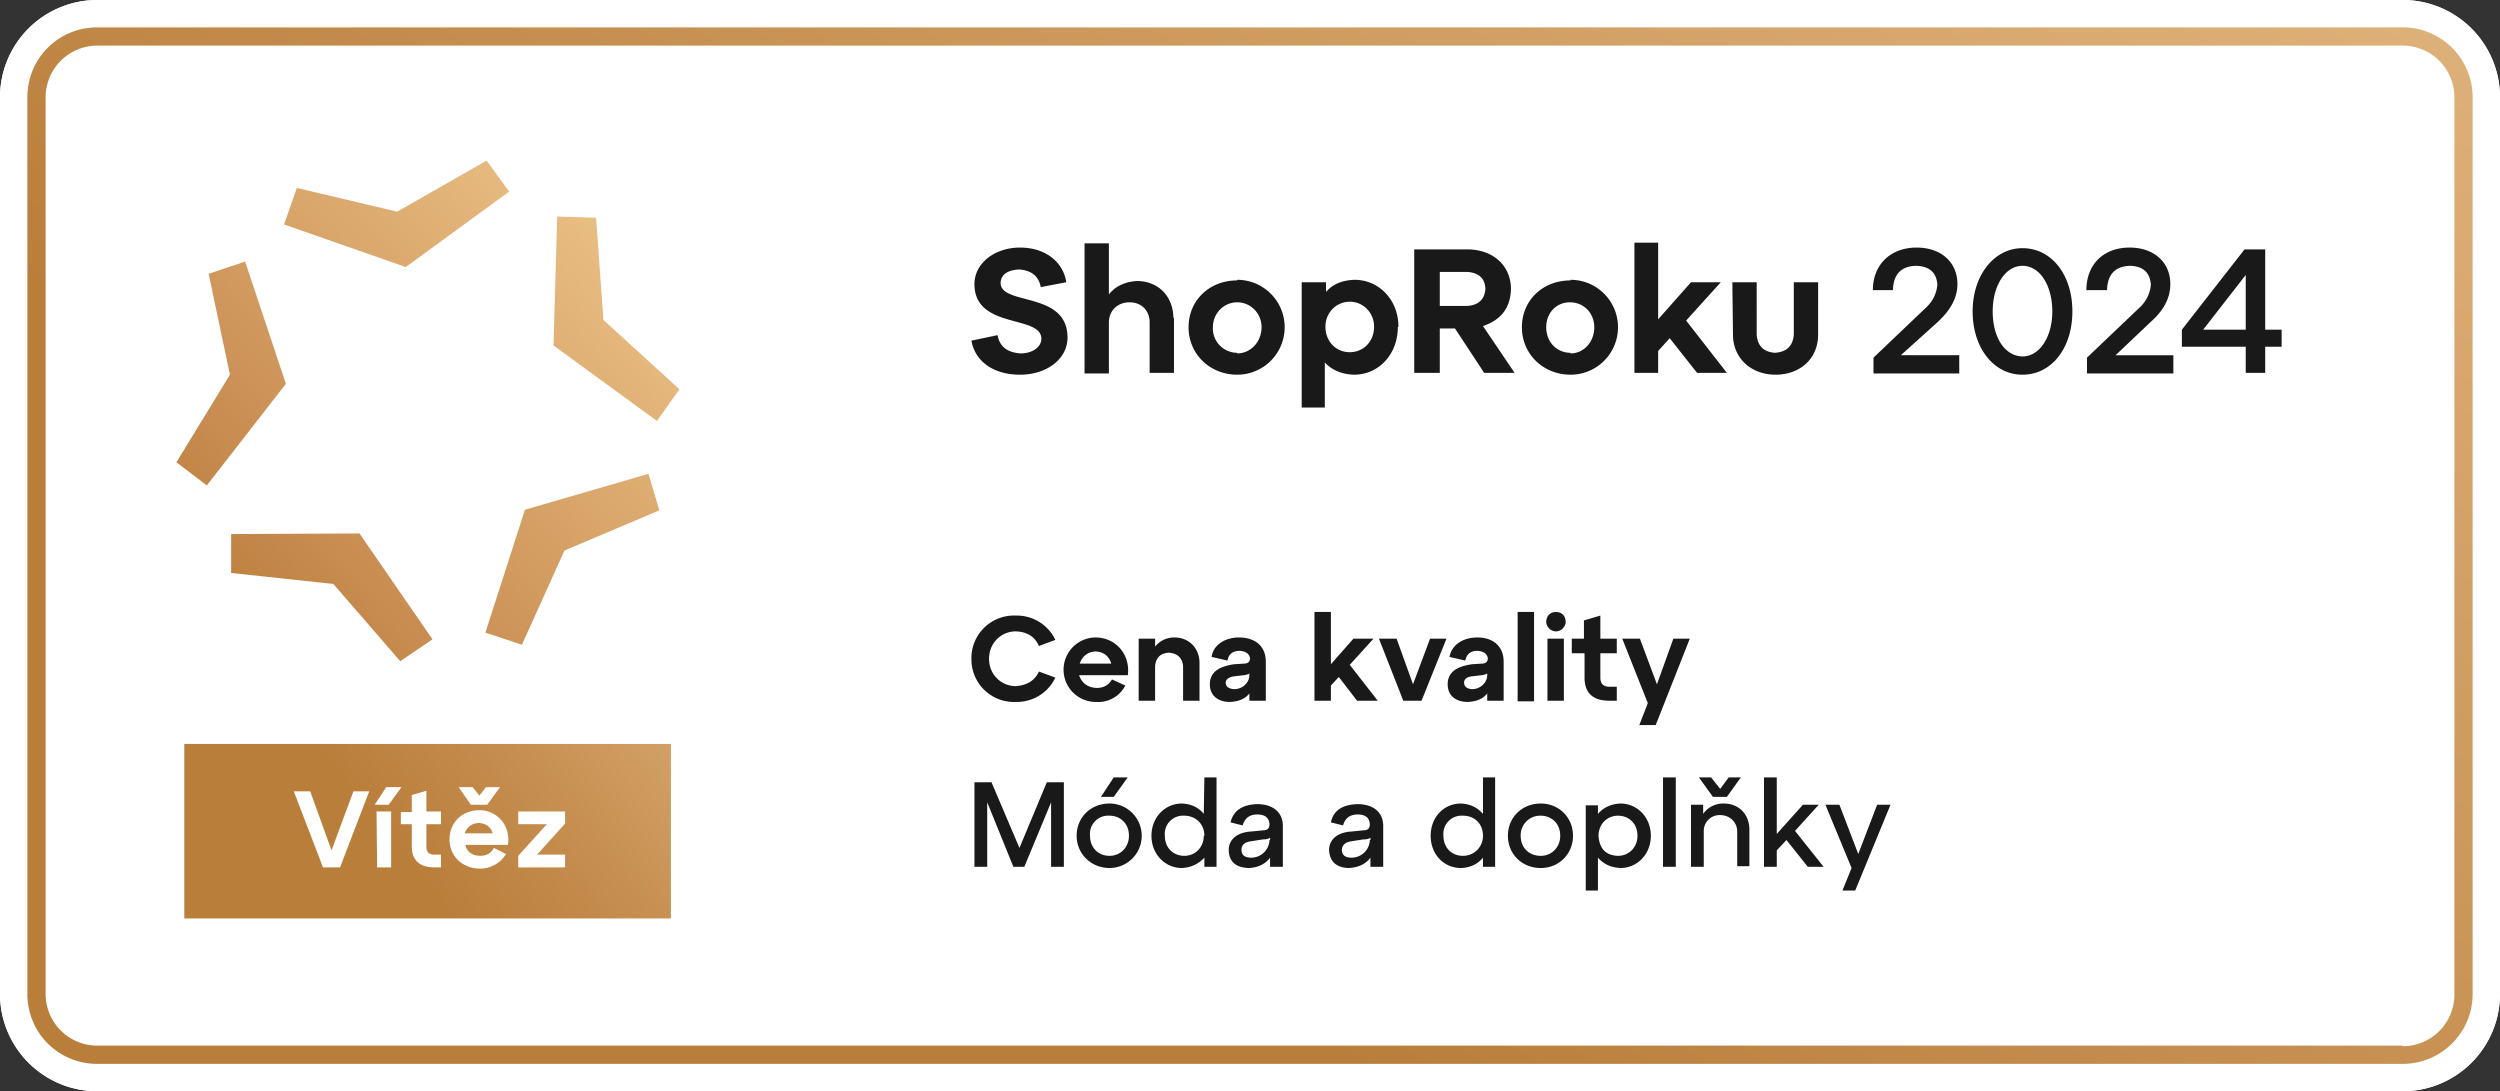
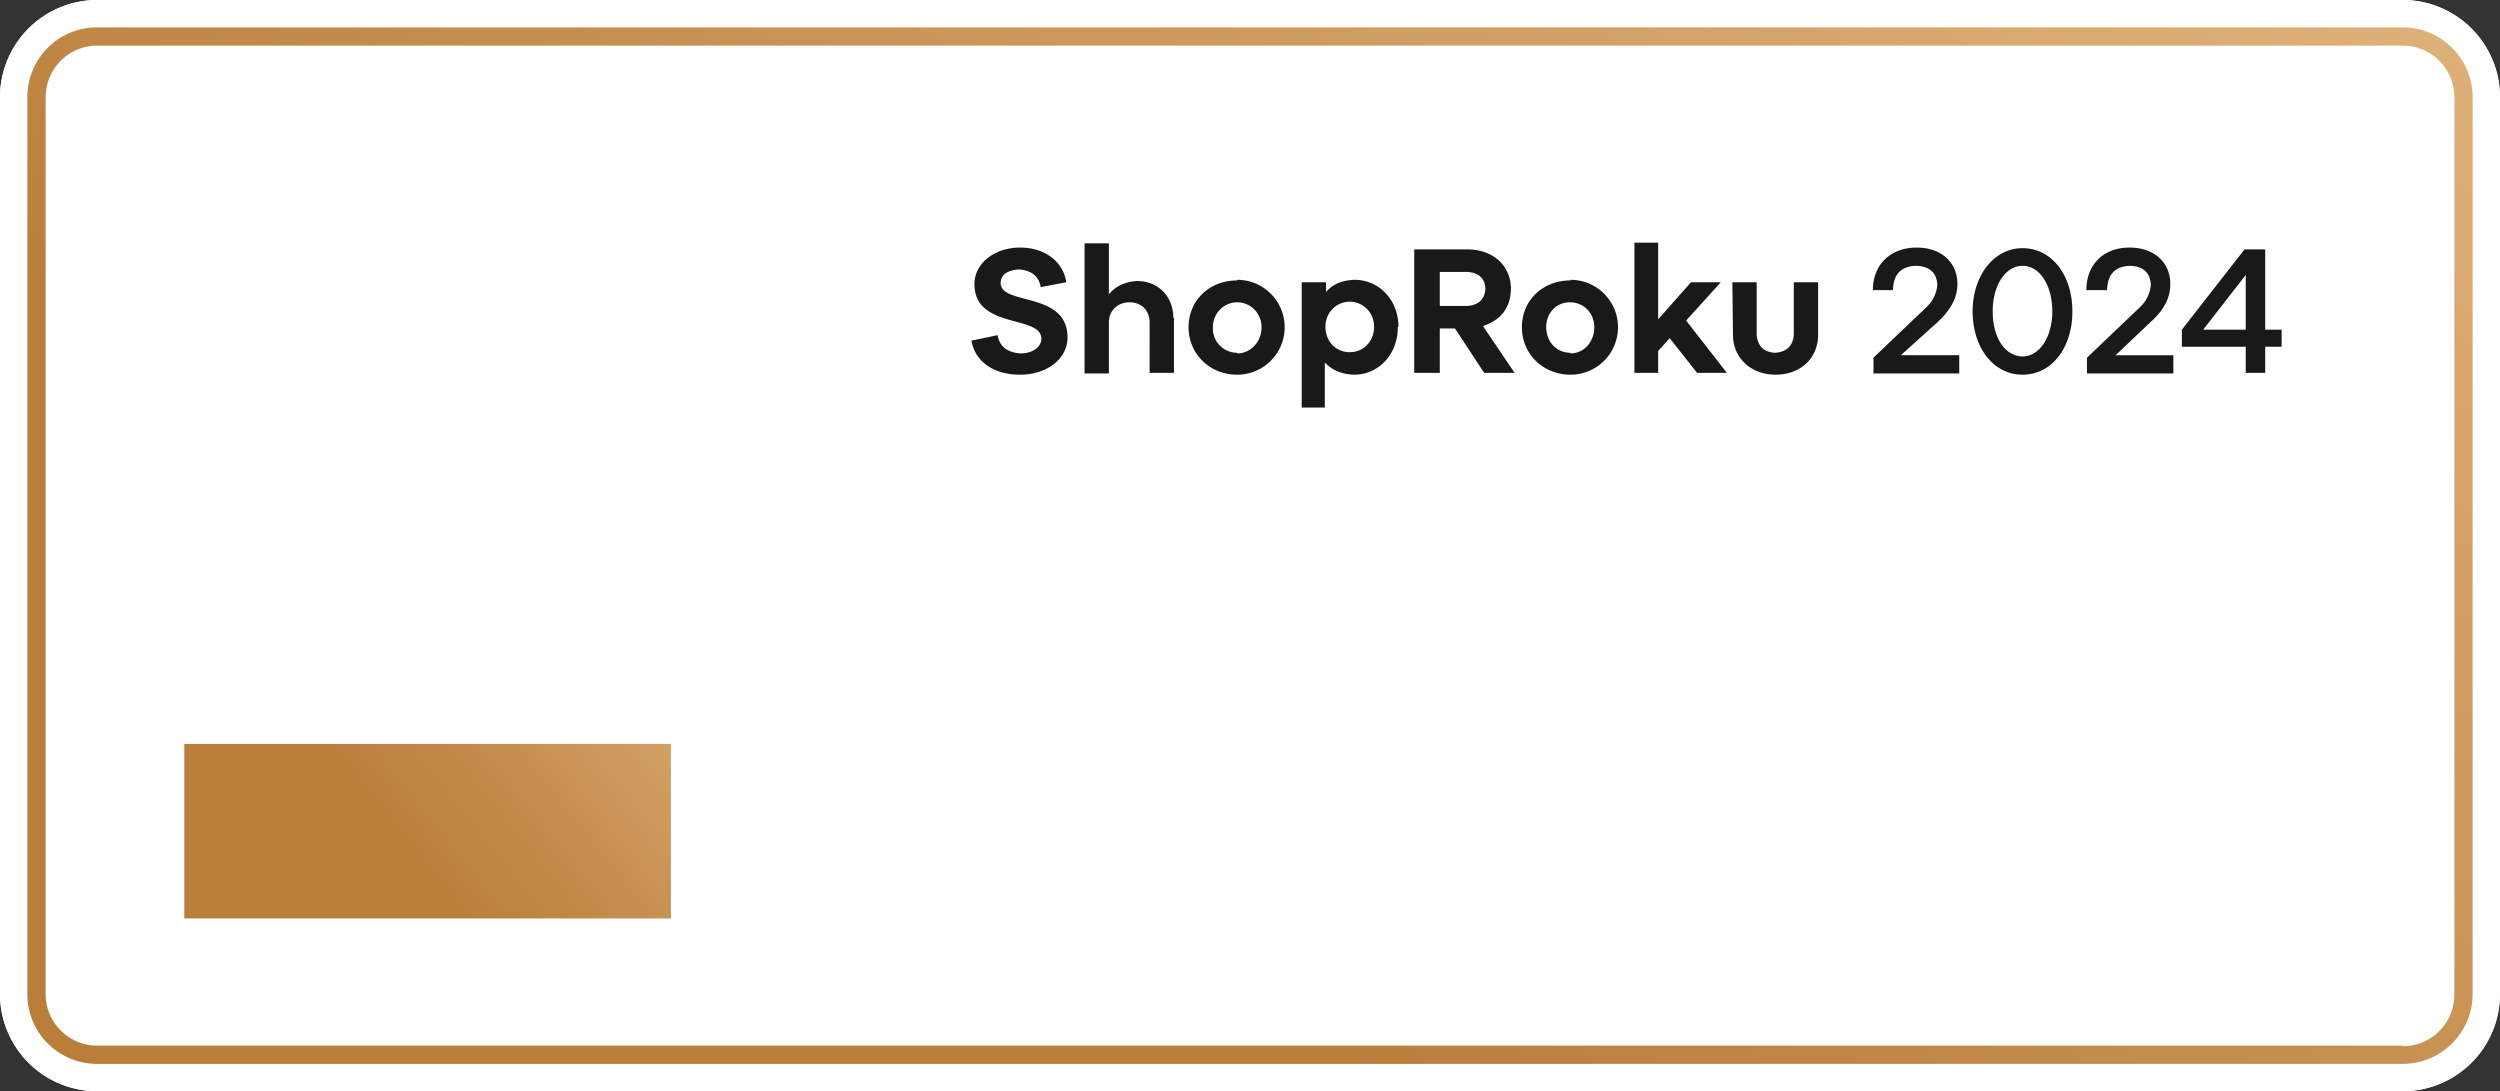
<svg xmlns="http://www.w3.org/2000/svg" xmlns:xlink="http://www.w3.org/1999/xlink" viewBox="0 0 411 179.4" xml:space="preserve">
  <rect x="0" y="0" width="411" height="179.4" fill="#333333" stroke="none" />
  <defs>
    <path id="a" d="M0 0h411v179.4H0z" />
  </defs>
  <clipPath id="b">
    <use xlink:href="#a" overflow="visible" />
  </clipPath>
  <path clip-path="url(#b)" fill="#FFF" d="M16 179.4a16 16 0 0 1-16-16V16A16 16 0 0 1 16 0h379a16 16 0 0 1 16 16v147.4a16 16 0 0 1-16 16z" />
  <path clip-path="url(#b)" fill="#FFF" d="M16 179.4a16 16 0 0 1-16-16V16A16 16 0 0 1 16 0h379a16 16 0 0 1 16 16v147.4a16 16 0 0 1-16 16z" />
  <path clip-path="url(#b)" fill="#FFF" d="M395 173.4H16a10 10 0 0 1-10-10V16A10 10 0 0 1 16 6h379a10 10 0 0 1 10 10v147.4a10 10 0 0 1-10 10" />
  <linearGradient id="c" gradientUnits="userSpaceOnUse" x1="0" y1="179.4" x2="1" y2="179.4" gradientTransform="scale(341.158 -341.158)rotate(60 156.2 89.7)">
    <stop offset="0" stop-color="#ba7e3b" />
    <stop offset=".3" stop-color="#ba7e3b" />
    <stop offset="1" stop-color="#deb17a" />
    <stop offset="1" stop-color="#deb17a" />
  </linearGradient>
  <path clip-path="url(#b)" fill="url(#c)" d="M395 173.4v1.5H16c-6.4 0-11.5-5.1-11.5-11.5V16C4.5 9.6 9.6 4.5 16 4.5h379c6.3 0 11.5 5.1 11.5 11.5v147.4c0 6.4-5.2 11.5-11.5 11.5zV172c4.7 0 8.5-3.8 8.5-8.5V16c0-4.7-3.8-8.5-8.5-8.5H16A8.5 8.5 0 0 0 7.5 16v147.4c0 4.7 3.8 8.5 8.5 8.5h379z" />
  <linearGradient id="d" gradientUnits="userSpaceOnUse" x1="0" y1="179.4" x2="1" y2="179.4" gradientTransform="scale(-108.085 108.085)rotate(60 154.3 88.6)">
    <stop offset="0" stop-color="#d9aa71" />
    <stop offset=".1" stop-color="#d9aa71" />
    <stop offset=".6" stop-color="#ba7e3b" />
    <stop offset="1" stop-color="#ba7e3b" />
  </linearGradient>
  <path clip-path="url(#b)" fill="url(#d)" d="M135.5 151.4V28.1z" />
  <path clip-path="url(#b)" fill="#191919" d="M164 55.1q.5 2.8 3.8 3c2 0 3.4-1.1 3.4-2.4 0-4-11-1.5-11-9 0-3.4 3.3-6 7.5-6s7.1 2.4 7.6 5.7l-4.2.8q-.5-2.7-3.6-2.9-2.9.2-3 2.2c0 3.8 11 1.3 11 9 0 3.5-3.4 6.1-7.8 6.1s-7.4-2.2-8-5.6zm29-2.9v9.1h-4V53c0-1.9-1.3-3.3-3.3-3.3s-3.4 1.4-3.4 3.3v8.4h-4V40h4v8.4q1.6-2 4.6-2.2c3.6 0 6 2.6 6 6.1m10.5-6.3a7.8 7.8 0 1 1 0 15.6c-4.5 0-8-3.4-8-7.8s3.4-7.7 8-7.7m0 12c2.2 0 4-1.9 4-4.3 0-2.3-1.8-4.1-4-4.1s-4 1.8-4 4.1a4 4 0 0 0 4 4.2m26.4-4.2c0 4.4-3.1 7.8-7.2 7.8q-3-.1-4.8-2V67H214V46.4h4V48q1.6-1.9 4.7-2c4 0 7.2 3.3 7.2 7.7m-4 0c0-2.3-1.8-4.1-4-4.1s-4 1.8-4 4.1c0 2.4 1.7 4.2 4 4.2s4-1.8 4-4.2m23.1 7.6h-5l-4.8-7.3h-2.5v7.3h-4.2V41h8.7c4.4 0 7.2 2.8 7.2 6.5q-.1 4.6-4.6 6.1zm-12.3-16.6v5.6h4.5q2.8-.2 3-2.8-.1-2.6-3-2.8zm21.5 1.3a7.8 7.8 0 1 1 0 15.6c-4.5 0-8-3.4-8-7.8s3.4-7.7 8-7.7m0 12c2.2 0 3.9-1.9 3.9-4.3 0-2.3-1.7-4.1-4-4.1s-3.9 1.8-3.9 4.1c0 2.4 1.7 4.2 4 4.2m25.7 3.3H279l-4.5-5.7-1.9 2.1v3.6h-3.9V39.9h3.9v12.6l5.4-6.1h4.9l-5.7 6.3zm.9-14.9h4V55q.2 2.8 3 3 2.9-.2 3.1-3v-8.6h4V55c0 4-3 6.6-7 6.6s-7-2.7-7-6.6zm27.7 12h9.6v3H308v-2.6l8.5-8.1q1.8-1.6 2-3.9-.2-3-3.5-3.1-3.7.1-3.8 4h-3.3c0-4.2 2.9-7 7.2-7 4 0 6.7 2.4 6.7 6 0 2.6-1.5 4.6-3.2 6.2zm20-17.6c4.8 0 8.2 4.4 8.2 10.4s-3.4 10.4-8.2 10.4-8.2-4.5-8.2-10.4 3.5-10.4 8.2-10.4m0 17.8c2.8 0 4.9-3.2 4.9-7.4s-2-7.5-4.9-7.5c-2.8 0-4.9 3.2-4.9 7.5s2 7.4 5 7.4m15.2-.2h9.5v3h-14.2v-2.6l8.5-8.1q1.8-1.6 2-3.9-.2-3-3.4-3.1-3.7.1-3.8 4H343c0-4.2 2.8-7 7.1-7 4 0 6.7 2.4 6.7 6 0 2.6-1.4 4.6-3.2 6.2zm24.6-4.2h2.7V57h-2.7v4.3h-3.2V57h-10.5v-2.8L369 41h3.4zm-10.2 0h7v-9z" />
  <defs>
    <path id="e" d="M38 87.8v6.4L54.8 96l11 12.7 5.3-3.6-12-17.4zm48.3-4L79.8 104l6 2 7-15.5 15.6-6.6-1.8-6zM34.3 45l3.5 16.6L29 76l5 3.8 13-16.7L40.3 43zM91 56.8l17 12.4 3.7-5.2-12.5-11.4L98 35.8l-6.4-.2zm-25.7-22-16.5-3.9-2.1 6 20 7 17-12.4-3.7-5.1z" />
  </defs>
  <clipPath id="f">
    <use xlink:href="#e" overflow="visible" />
  </clipPath>
  <linearGradient id="g" gradientUnits="userSpaceOnUse" x1="0" y1="179.4" x2="1" y2="179.4" gradientTransform="scale(103.121 -103.121)rotate(43.3 227.4 89.5)">
    <stop offset="0" stop-color="#ba7e3b" />
    <stop offset=".1" stop-color="#ba7e3b" />
    <stop offset=".3" stop-color="#c88b50" />
    <stop offset="1" stop-color="#eac085" />
    <stop offset="1" stop-color="#eac085" />
  </linearGradient>
-   <path clip-path="url(#f)" fill="url(#g)" d="m-12.1 65.2 85-80.1L153 70l-85 80.2z" />
  <defs>
-     <path id="h" d="M0 0h411v179.4H0z" />
-   </defs>
+     </defs>
  <clipPath id="i">
    <use xlink:href="#h" overflow="visible" />
  </clipPath>
-   <path clip-path="url(#i)" fill="#191919" d="M174.9 142.5h-2.1v-10.6l-4.4 10.6h-1.8l-4.3-10.6v10.6h-2.1v-13.9h2.8l4.6 10.8 4.5-10.8h2.8zm7.5-10.4a5.3 5.3 0 1 1 0 10.6c-3 0-5.4-2.3-5.4-5.3s2.3-5.3 5.4-5.3m0 8.6c1.8 0 3.2-1.4 3.2-3.3 0-2-1.4-3.3-3.2-3.3a3 3 0 0 0-3.2 3.3c0 2 1.4 3.3 3.2 3.3M181 131l2.1-3.2h2.3l-2.3 3.2zm17-3.2h2v14.7h-2V141q-1.5 1.6-3.7 1.7c-2.8 0-5-2.3-5-5.3s2.2-5.3 5-5.3q2.3.1 3.6 1.7zm0 9.6c0-2-1.5-3.3-3.3-3.3a3 3 0 0 0-3.2 3.3c0 2 1.4 3.3 3.2 3.3s3.2-1.4 3.2-3.3m13-1.6v6.7h-2.1V141q-1.2 1.6-3.5 1.7-3.2-.1-3.3-2.9c0-2.1 1.8-3 3.7-3.1l2-.2q1 0 1-1-.1-1.6-2-1.6t-2.4 1.8l-2-.5q.7-2.9 4.4-3c2.4 0 4.2 1.2 4.2 3.6m-2.1 2.3v-.4q-.3.3-1.2.3l-1.9.3q-1.6.2-1.6 1.4 0 1.3 1.6 1.3a3 3 0 0 0 3-2.9m18.7-2.3v6.7h-2.1V141q-1.2 1.6-3.6 1.7-3-.1-3.2-2.9c0-2.1 1.8-3 3.7-3.1l2-.2q1 0 1-1-.1-1.6-2-1.6t-2.4 1.8l-2-.5q.6-2.9 4.4-3c2.4 0 4.2 1.2 4.2 3.6m-2.1 2.3v-.4q-.3.3-1.2.3l-1.9.3q-1.5.2-1.6 1.4 0 1.3 1.6 1.3a3 3 0 0 0 3-2.9m18.6-10.3h2v14.7h-2V141q-1.3 1.6-3.6 1.7c-2.9 0-5-2.3-5-5.3s2.1-5.3 5-5.3q2.2.1 3.6 1.7zm0 9.6c0-2-1.4-3.3-3.3-3.3a3 3 0 0 0-3.2 3.3c0 2 1.4 3.3 3.2 3.3s3.3-1.4 3.3-3.3m9.5-5.3c3 0 5.3 2.3 5.3 5.3s-2.3 5.3-5.3 5.3c-3.1 0-5.4-2.3-5.4-5.3s2.3-5.3 5.4-5.3m0 8.6c1.8 0 3.2-1.4 3.2-3.3 0-2-1.4-3.3-3.2-3.3a3.2 3.2 0 0 0-3.3 3.3c0 2 1.4 3.3 3.3 3.3m18.1-3.3c0 3-2.2 5.3-5 5.3q-2.3-.1-3.7-1.7v5.4h-2v-14h2v1.4q1.4-1.6 3.7-1.7c2.8 0 5 2.3 5 5.3m-2.2 0c0-2-1.4-3.3-3.2-3.3s-3.2 1.4-3.2 3.3q.2 3.2 3.2 3.3c1.8 0 3.2-1.4 3.2-3.3m4.2-9.6h2.1v14.7h-2.1zm14.2 8.6v6h-2v-5.7c0-1.5-1.2-2.7-2.8-2.7a2.6 2.6 0 0 0-2.7 2.7v5.8H278v-10.2h2v1.5a4 4 0 0 1 3.4-1.7c2.5 0 4.2 1.8 4.2 4.3m-3.7-5.4h-2.3l-2.3-3.2h2l1.5 1.9 1.4-1.9h2zm15.9 11.5h-2.6l-3.5-4.4-1.6 1.7v2.7H290v-14.7h2.1v9.3l4.3-4.8h2.6l-3.9 4.3zm8.8-10.2h2.2l-5.8 14.1h-2.1l1.5-3.7-4.3-10.4h2.3l3.1 8.1zM167 101.2a7 7 0 0 1 6.5 4l-2.7 1q-1-2.3-3.8-2.4c-2.5 0-4.4 2-4.4 4.5 0 2.6 2 4.5 4.4 4.5q2.8-.2 3.8-2.4l2.7 1a7 7 0 0 1-6.5 4 7 7 0 0 1-7.3-7.1 7 7 0 0 1 7.3-7.1m18.4 9.8h-8q.7 2 2.9 2.1 1.7 0 2.5-1.4l2.2 1a5 5 0 0 1-4.8 2.7 5.3 5.3 0 1 1-.1-10.6c3.4 0 5.8 2.9 5.3 6.3m-7.9-2h5.2q-.6-1.9-2.6-2-1.9.1-2.6 2m19.7-.1v6.2h-2.7v-5.7q-.2-2-2.3-2.2-2.1.1-2.3 2.2v5.7h-2.7V105h2.7v1.3a4 4 0 0 1 3.2-1.5c2.4 0 4.1 1.8 4.1 4.2m10.9-.2v6.4h-2.7V114q-1 1.3-3.2 1.4c-1.9 0-3.3-1-3.3-2.9 0-2.3 2-3 4-3.3l1.6-.1q1 0 1-.9-.2-1.1-1.7-1.2-1.7 0-2 1.6l-2.6-.6c.2-1.8 2-3.2 4.5-3.2s4.4 1.3 4.4 4m-2.7 2.2v-.3q-.2.2-.9.3l-1.7.2q-1.2.2-1.3 1 0 1 1.4 1.1c1.4 0 2.5-1.1 2.5-2.3m21.1 4.2h-3.4l-3-3.9-1.3 1.4v2.5h-2.7v-14.6h2.7v8.6l3.7-4.2h3.3l-3.9 4.3zm8.6-10.2h2.7l-4.1 10.2h-3l-4-10.2h2.9l2.7 7.5zm12.1 3.8v6.4h-2.7V114q-1 1.3-3.2 1.4c-1.9 0-3.3-1-3.3-2.9 0-2.3 2-3 4-3.3l1.6-.1q1 0 1-.9-.2-1.1-1.7-1.2-1.7 0-2 1.6l-2.6-.6c.3-1.8 2-3.2 4.6-3.2 2.4 0 4.3 1.3 4.3 4m-2.7 2.2v-.3q-.2.2-.9.3l-1.7.2q-1.2.2-1.2 1 0 1 1.3 1.1c1.4 0 2.5-1.1 2.5-2.3m5-10.4h2.7v14.7h-2.7zm6.3 0q1.5.1 1.6 1.6c0 .8-.7 1.6-1.6 1.6s-1.6-.8-1.6-1.6q.1-1.5 1.6-1.6m-1.4 4.4h2.7v10.2h-2.7zm4 2.4V105h2v-3l2.7-.8v3.8h2.7v2.4h-2.7v4q0 1.5 1.5 1.5h1.2v2.3h-1.2q-4.2 0-4.1-4v-3.8zm16.7-2.4h2.7l-5.6 14.2h-2.7l1.4-3.6-4.2-10.6h2.9l2.8 7.5z" />
  <defs>
    <path id="j" d="M30.3 122.3h80V151h-80z" />
  </defs>
  <clipPath id="k">
    <use xlink:href="#j" overflow="visible" />
  </clipPath>
  <linearGradient id="l" gradientUnits="userSpaceOnUse" x1="0" y1="179.4" x2="1" y2="179.4" gradientTransform="scale(88.432 -88.432)rotate(38.7 258.1 89.5)">
    <stop offset="0" stop-color="#ba7e3b" />
    <stop offset=".3" stop-color="#ba7e3b" />
    <stop offset=".5" stop-color="#c28949" />
    <stop offset=".9" stop-color="#d6a66d" />
    <stop offset="1" stop-color="#deb17a" />
    <stop offset="1" stop-color="#deb17a" />
  </linearGradient>
  <path clip-path="url(#k)" fill="url(#l)" d="M16.3 133.5 79 83.2l45.3 56.6L61.6 190z" />
  <defs>
-     <path id="m" d="M0 0h411v179.4H0z" />
-   </defs>
+     </defs>
  <clipPath id="n">
    <use xlink:href="#m" overflow="visible" />
  </clipPath>
  <path clip-path="url(#n)" fill="#FFF" d="M58.1 130.1h2.6l-4.8 12.5h-2.8l-4.8-12.5H51l3.5 9.7zm3.5 2.2 1.9-2.9H66l-2.1 2.9zm.3 1.1h2.4v9.2H62zm4 2.1v-2h1.8v-2.8l2.4-.7v3.4h2.4v2.1h-2.4v3.7q0 1.3 1.3 1.3h1.1v2.1h-1q-3.8 0-3.8-3.5v-3.6zm17.6 3.4h-7q.4 1.7 2.4 1.8 1.6 0 2.3-1.3l2 1a5 5 0 0 1-4.3 2.4c-2.8 0-5-2-5-4.8s2.1-4.8 4.9-4.8c3 0 5.2 2.6 4.7 5.7m-3.4-6.6h-2.7l-2-2.9h2.3l1.1 1.4 1.1-1.4h2.3zm-3.6 4.7H81q-.5-1.6-2.3-1.7-1.7.1-2.3 1.7m16.5-3.6v2l-4.6 5.1h4.6v2.1h-7.7v-1.9l4.7-5.2h-4.7v-2.1z" />
</svg>